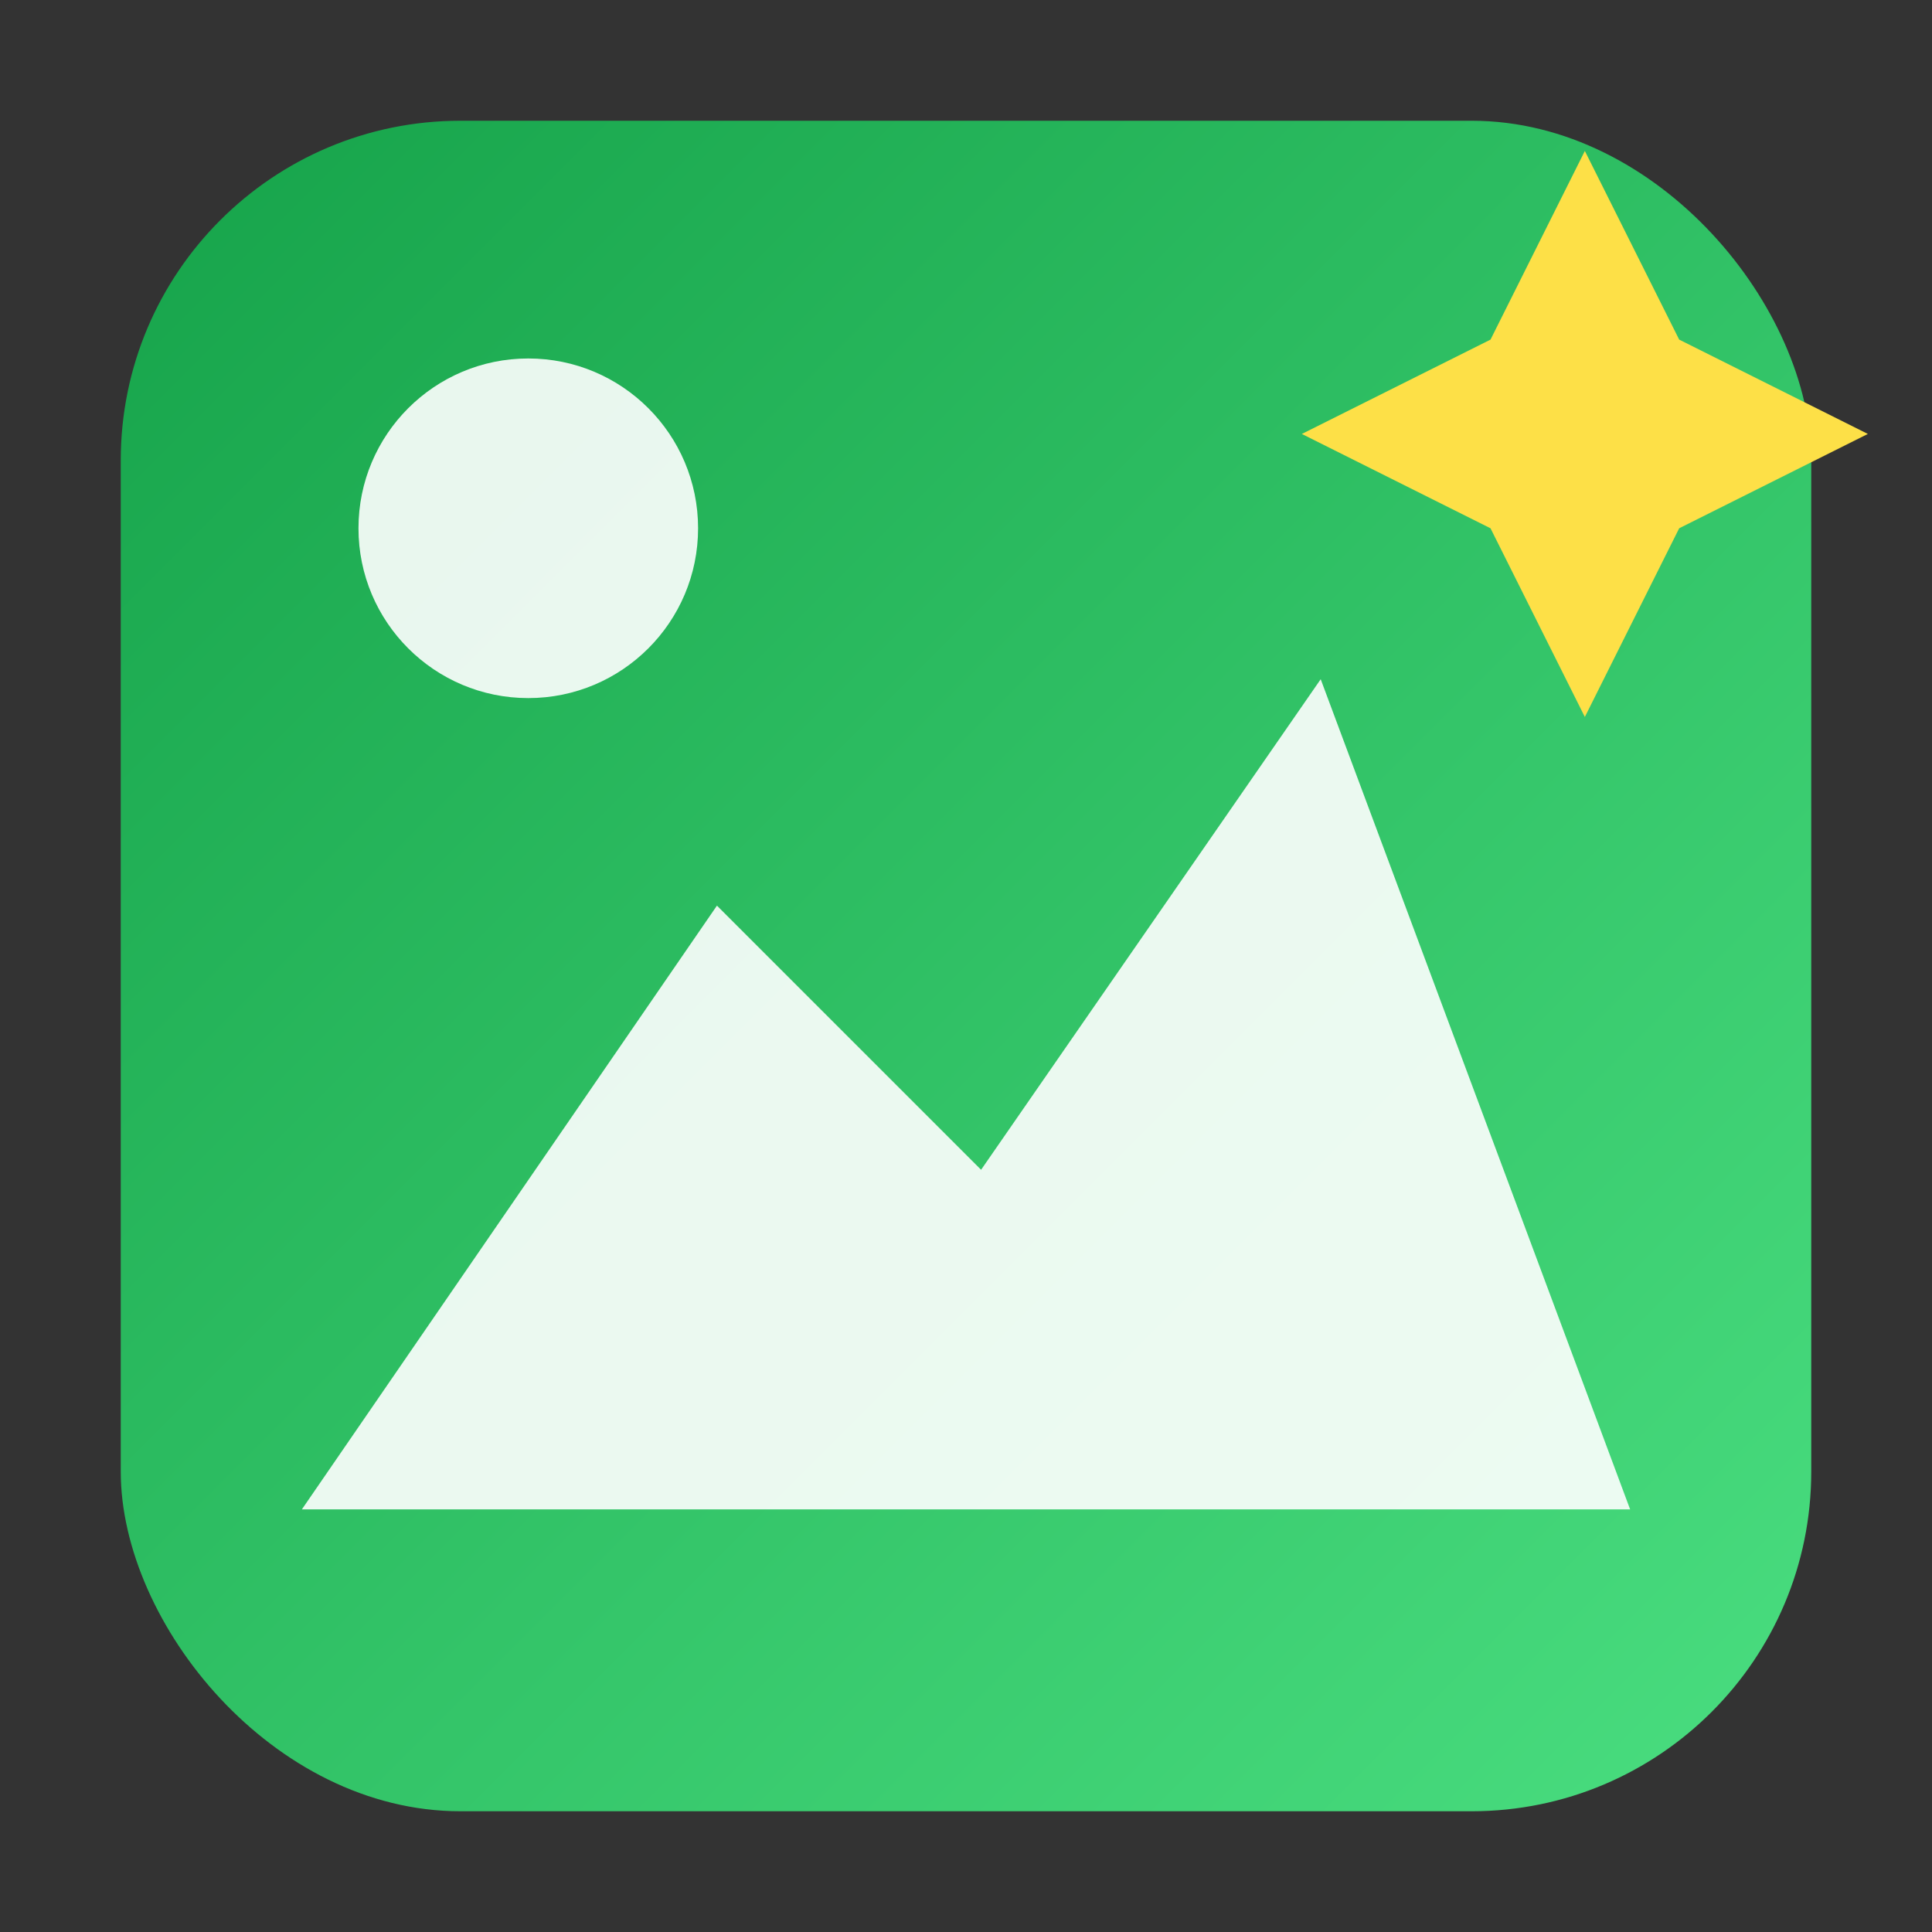
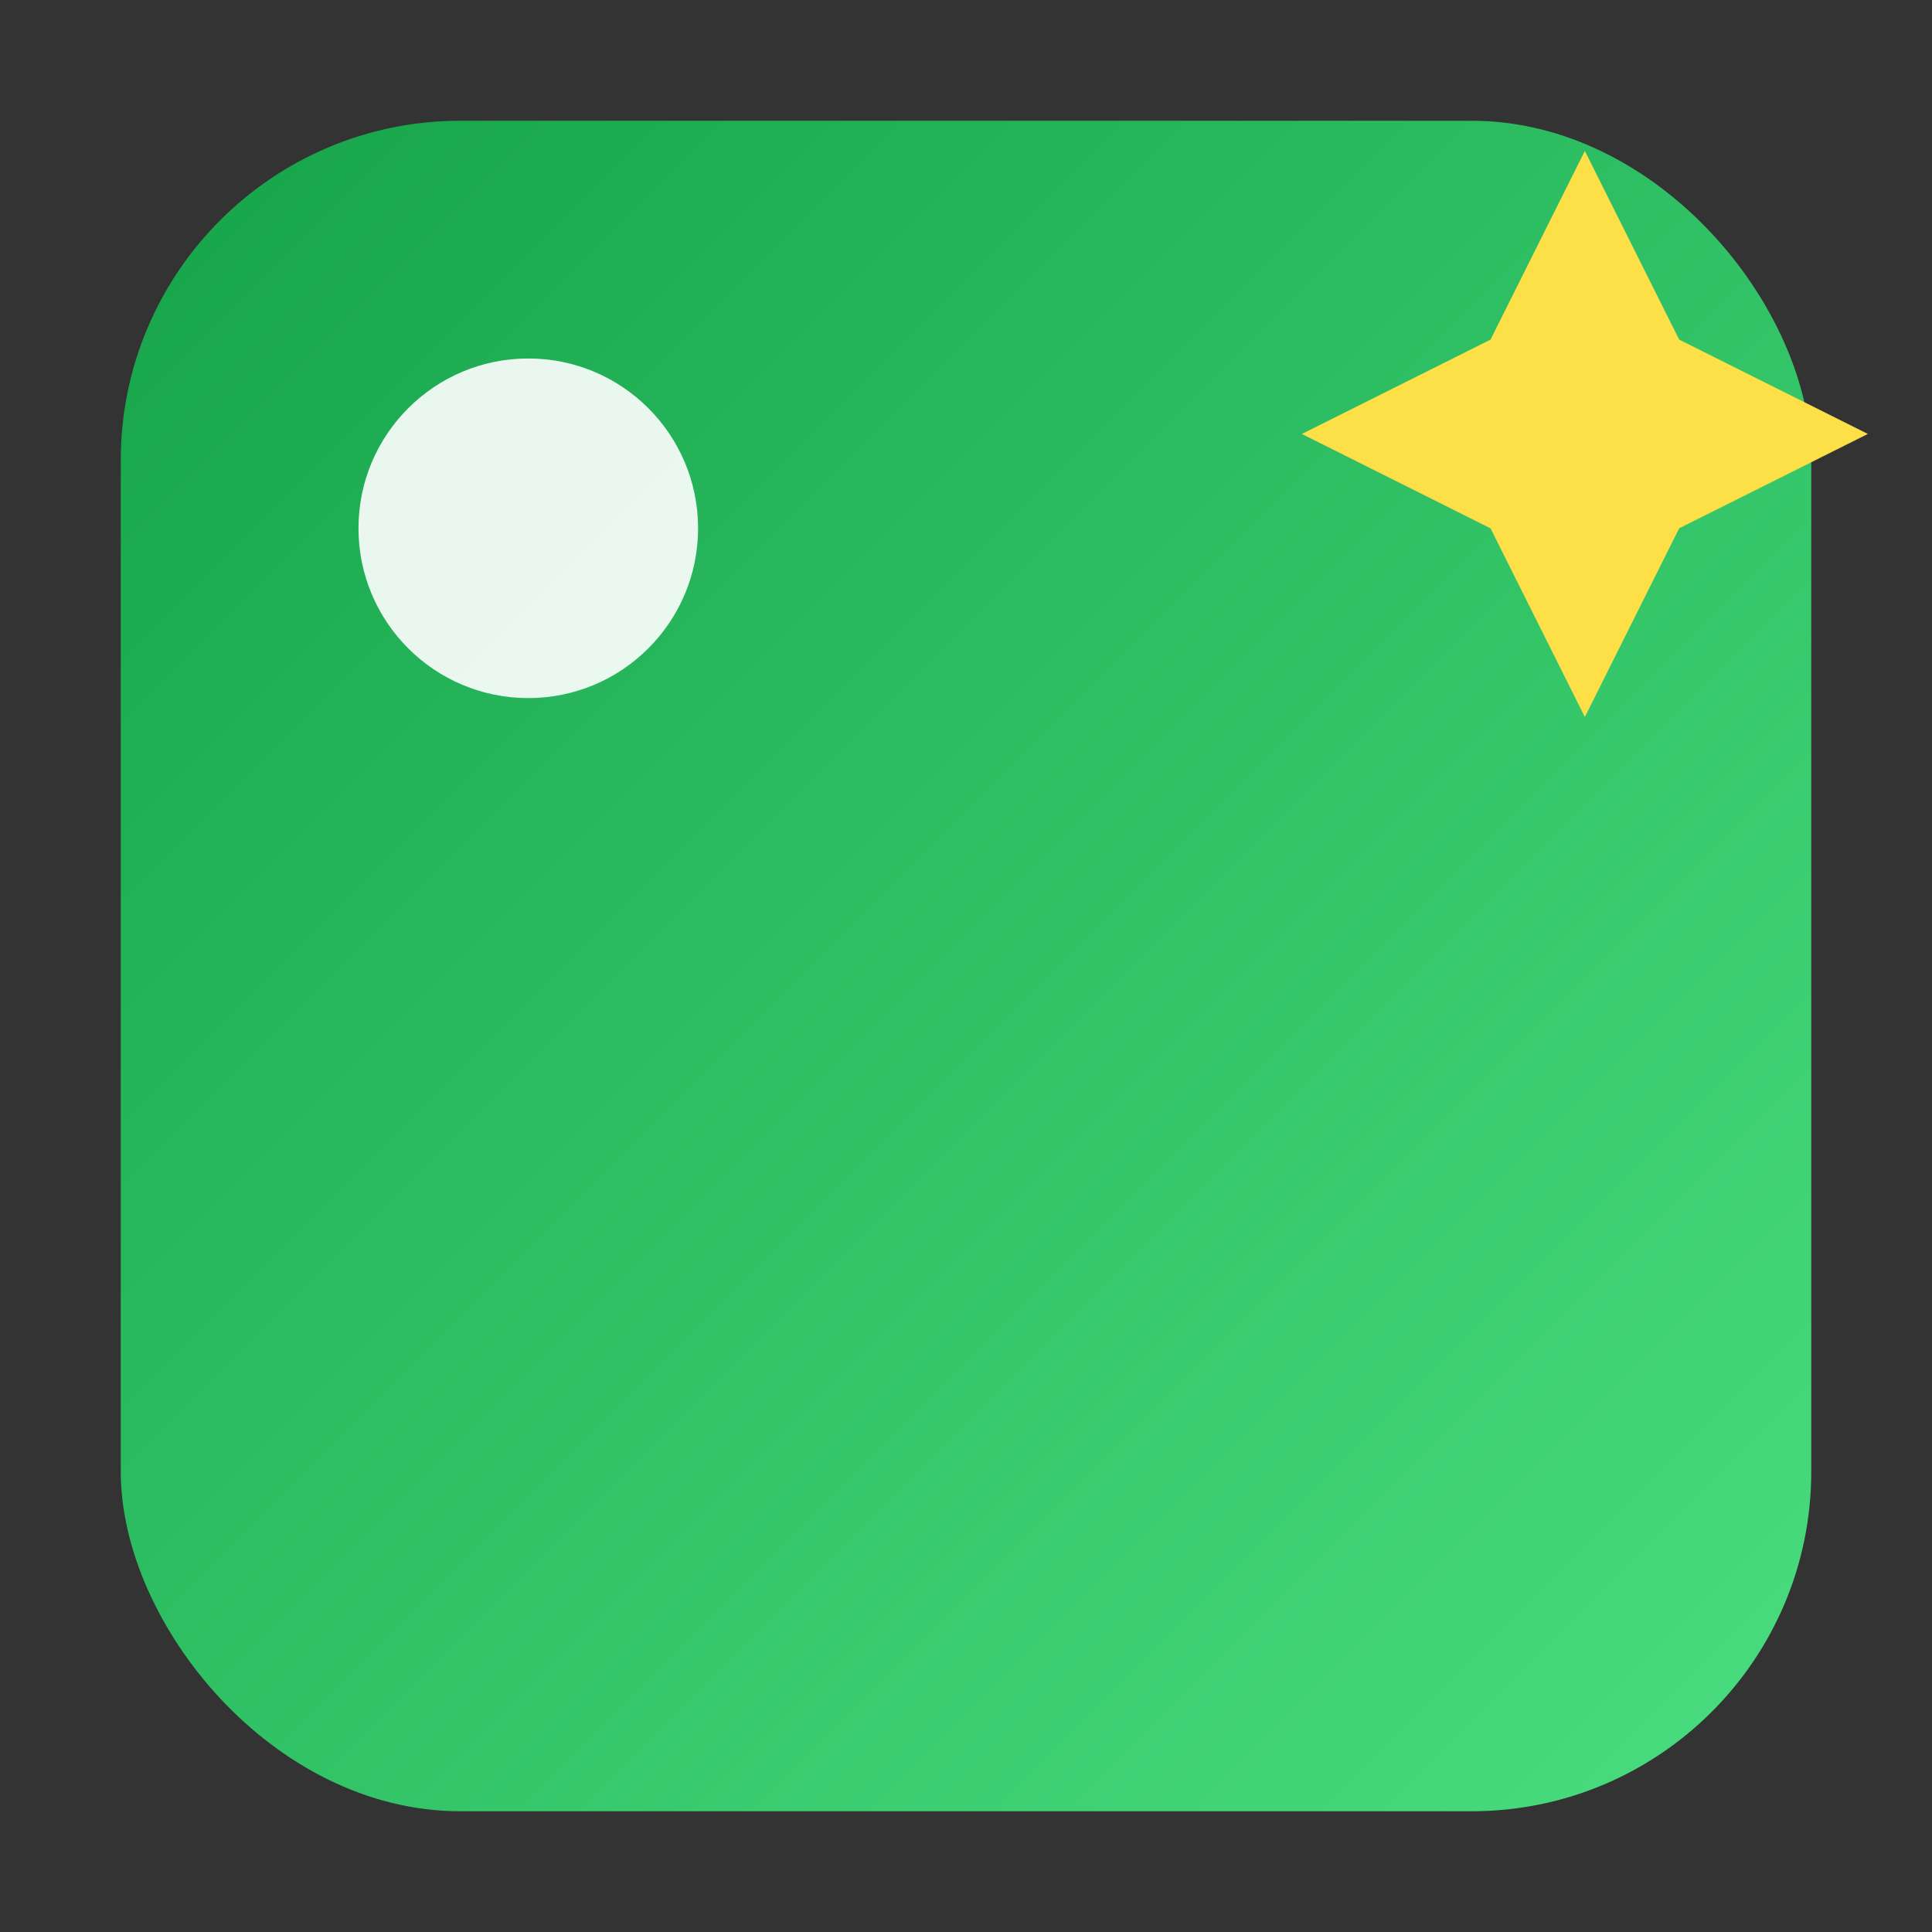
<svg xmlns="http://www.w3.org/2000/svg" viewBox="0 0 512 512">
  <rect x="0" y="0" width="512" height="512" fill="#333333" stroke="none" />
  <defs>
    <linearGradient id="grad1" x1="0%" y1="0%" x2="100%" y2="100%">
      <stop offset="0%" style="stop-color:#16a34a;stop-opacity:1" />
      <stop offset="100%" style="stop-color:#4ade80;stop-opacity:1" />
    </linearGradient>
  </defs>
  <rect x="32" y="32" width="448" height="448" rx="90" fill="url(#grad1)" />
  <circle cx="140" cy="140" r="45" fill="white" fill-opacity="0.9" />
-   <path d="M80 400 L190 240 L260 310 L350 180 L432 400 H80 Z" fill="white" fill-opacity="0.9" />
  <path d="M420 40 L445 90 L495 115 L445 140 L420 190 L395 140 L345 115 L395 90 Z" fill="#FDE047" stroke="none" />
</svg>